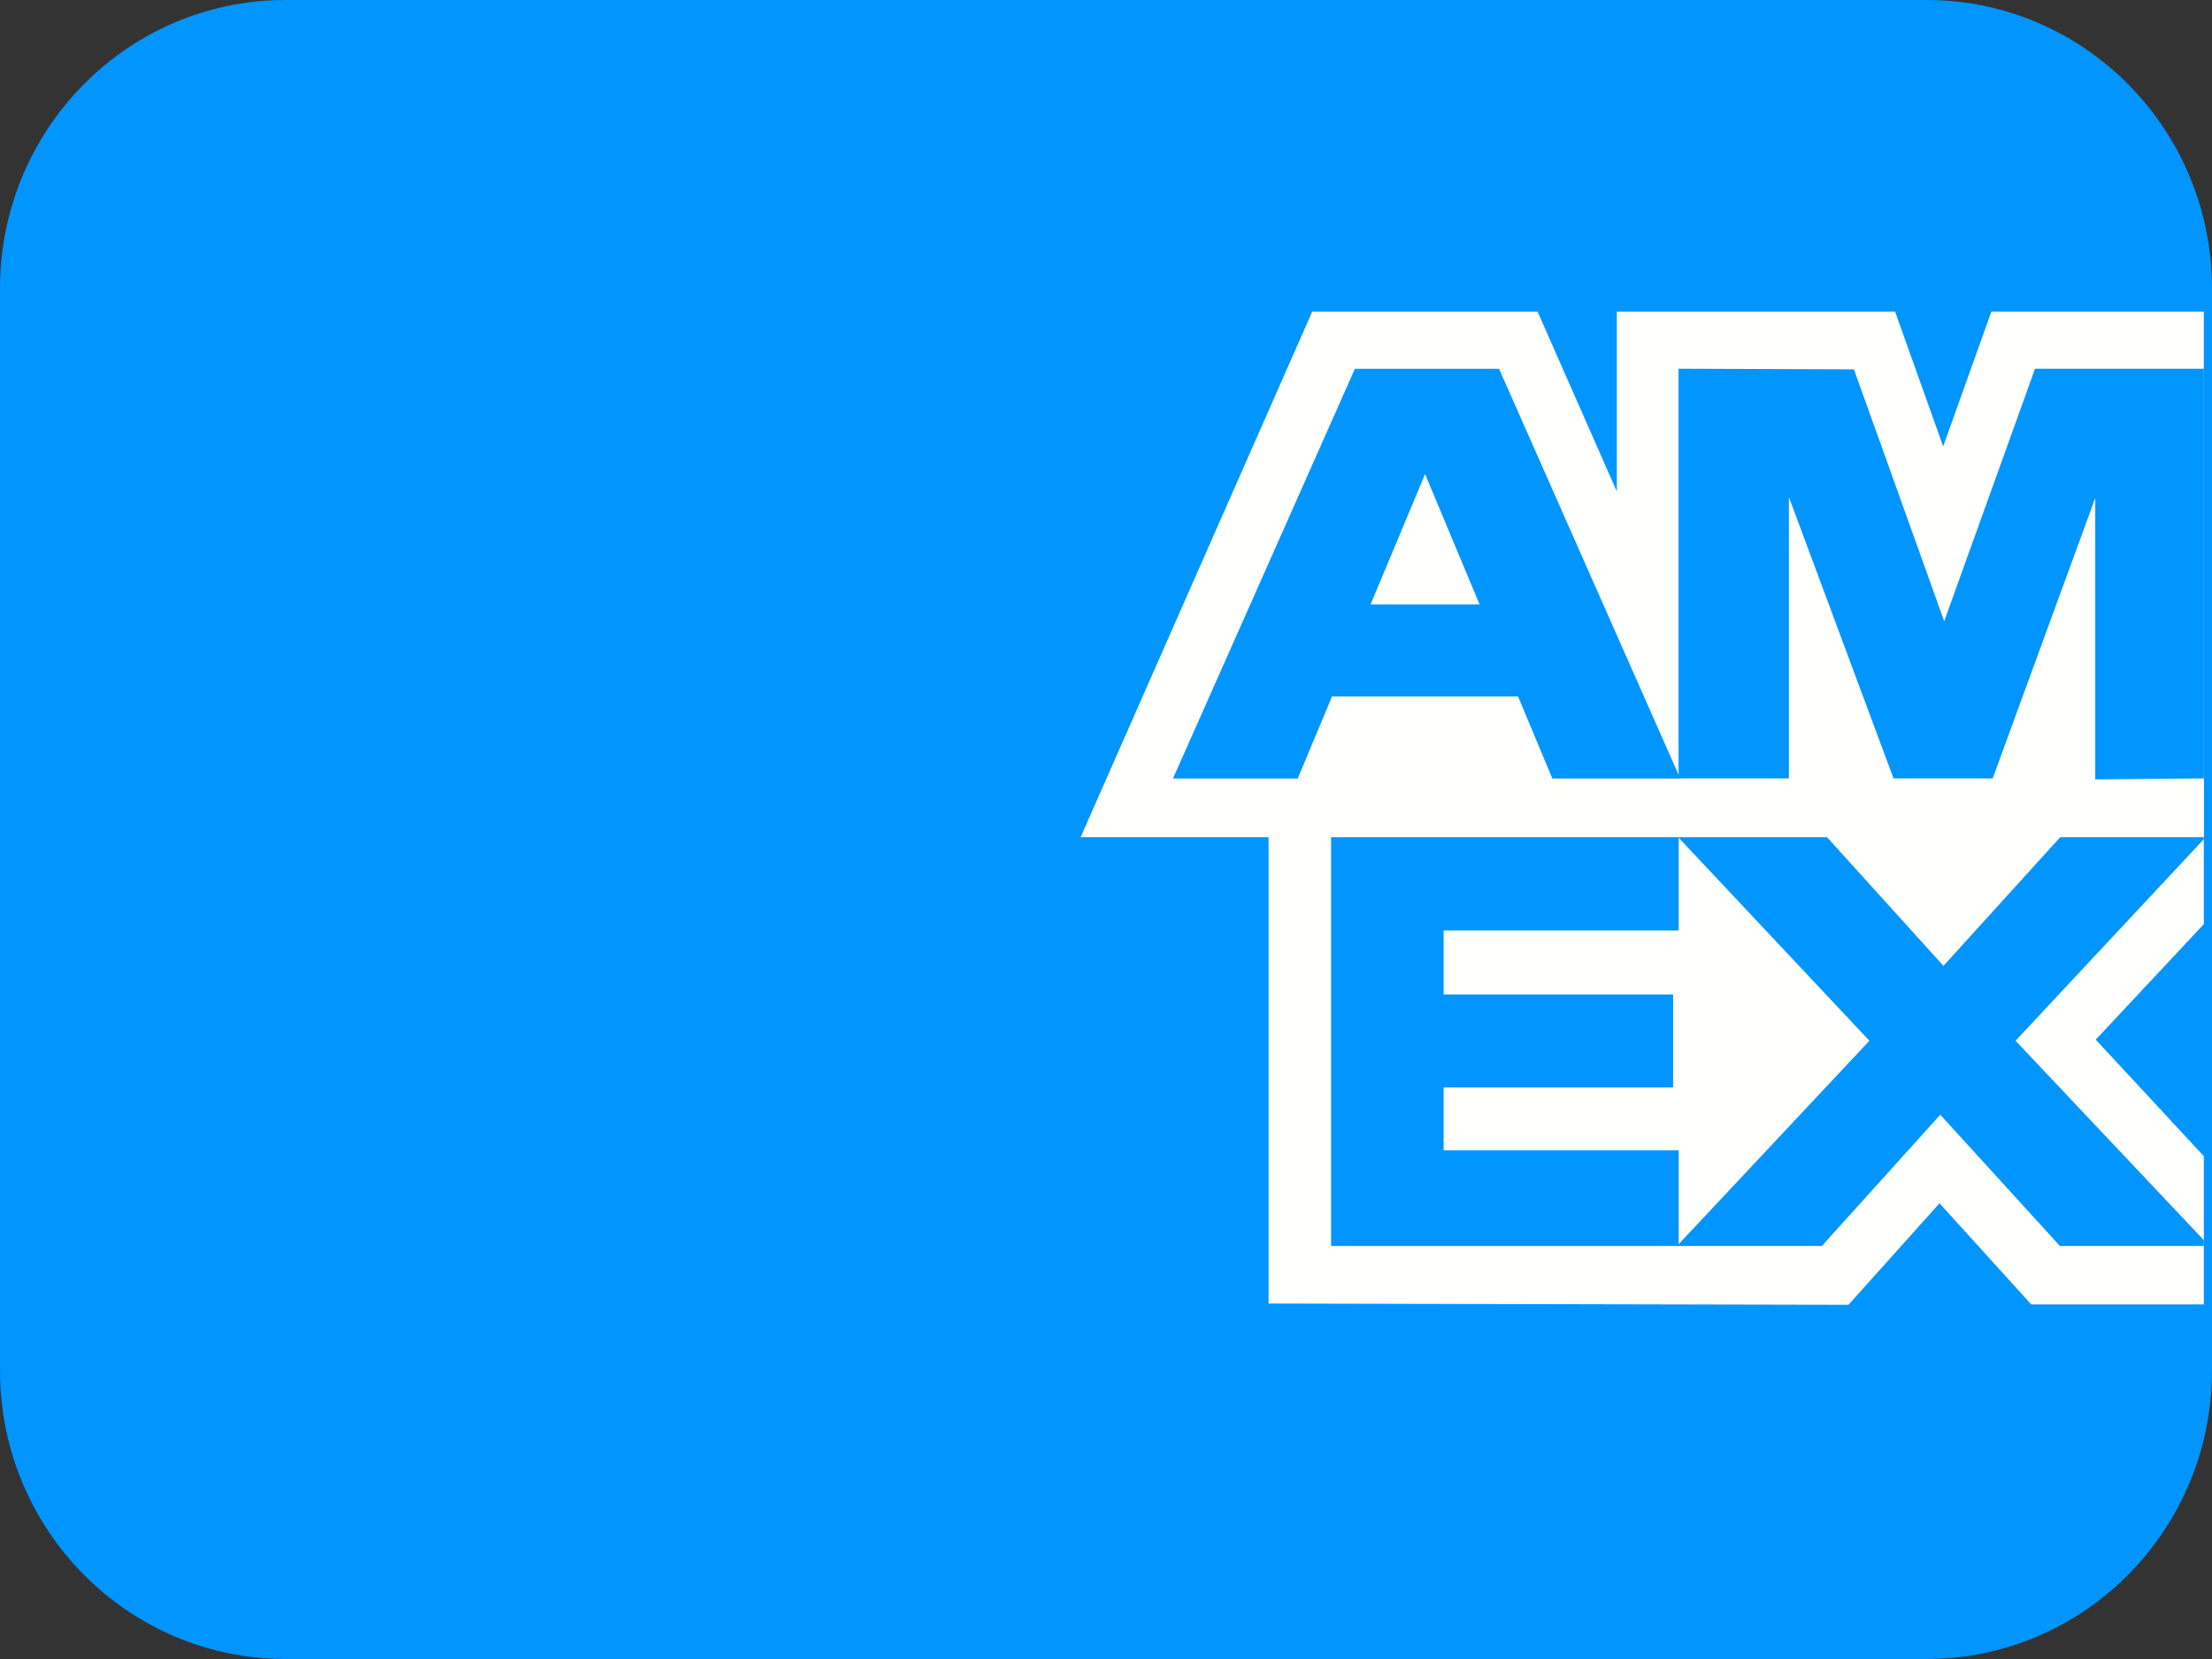
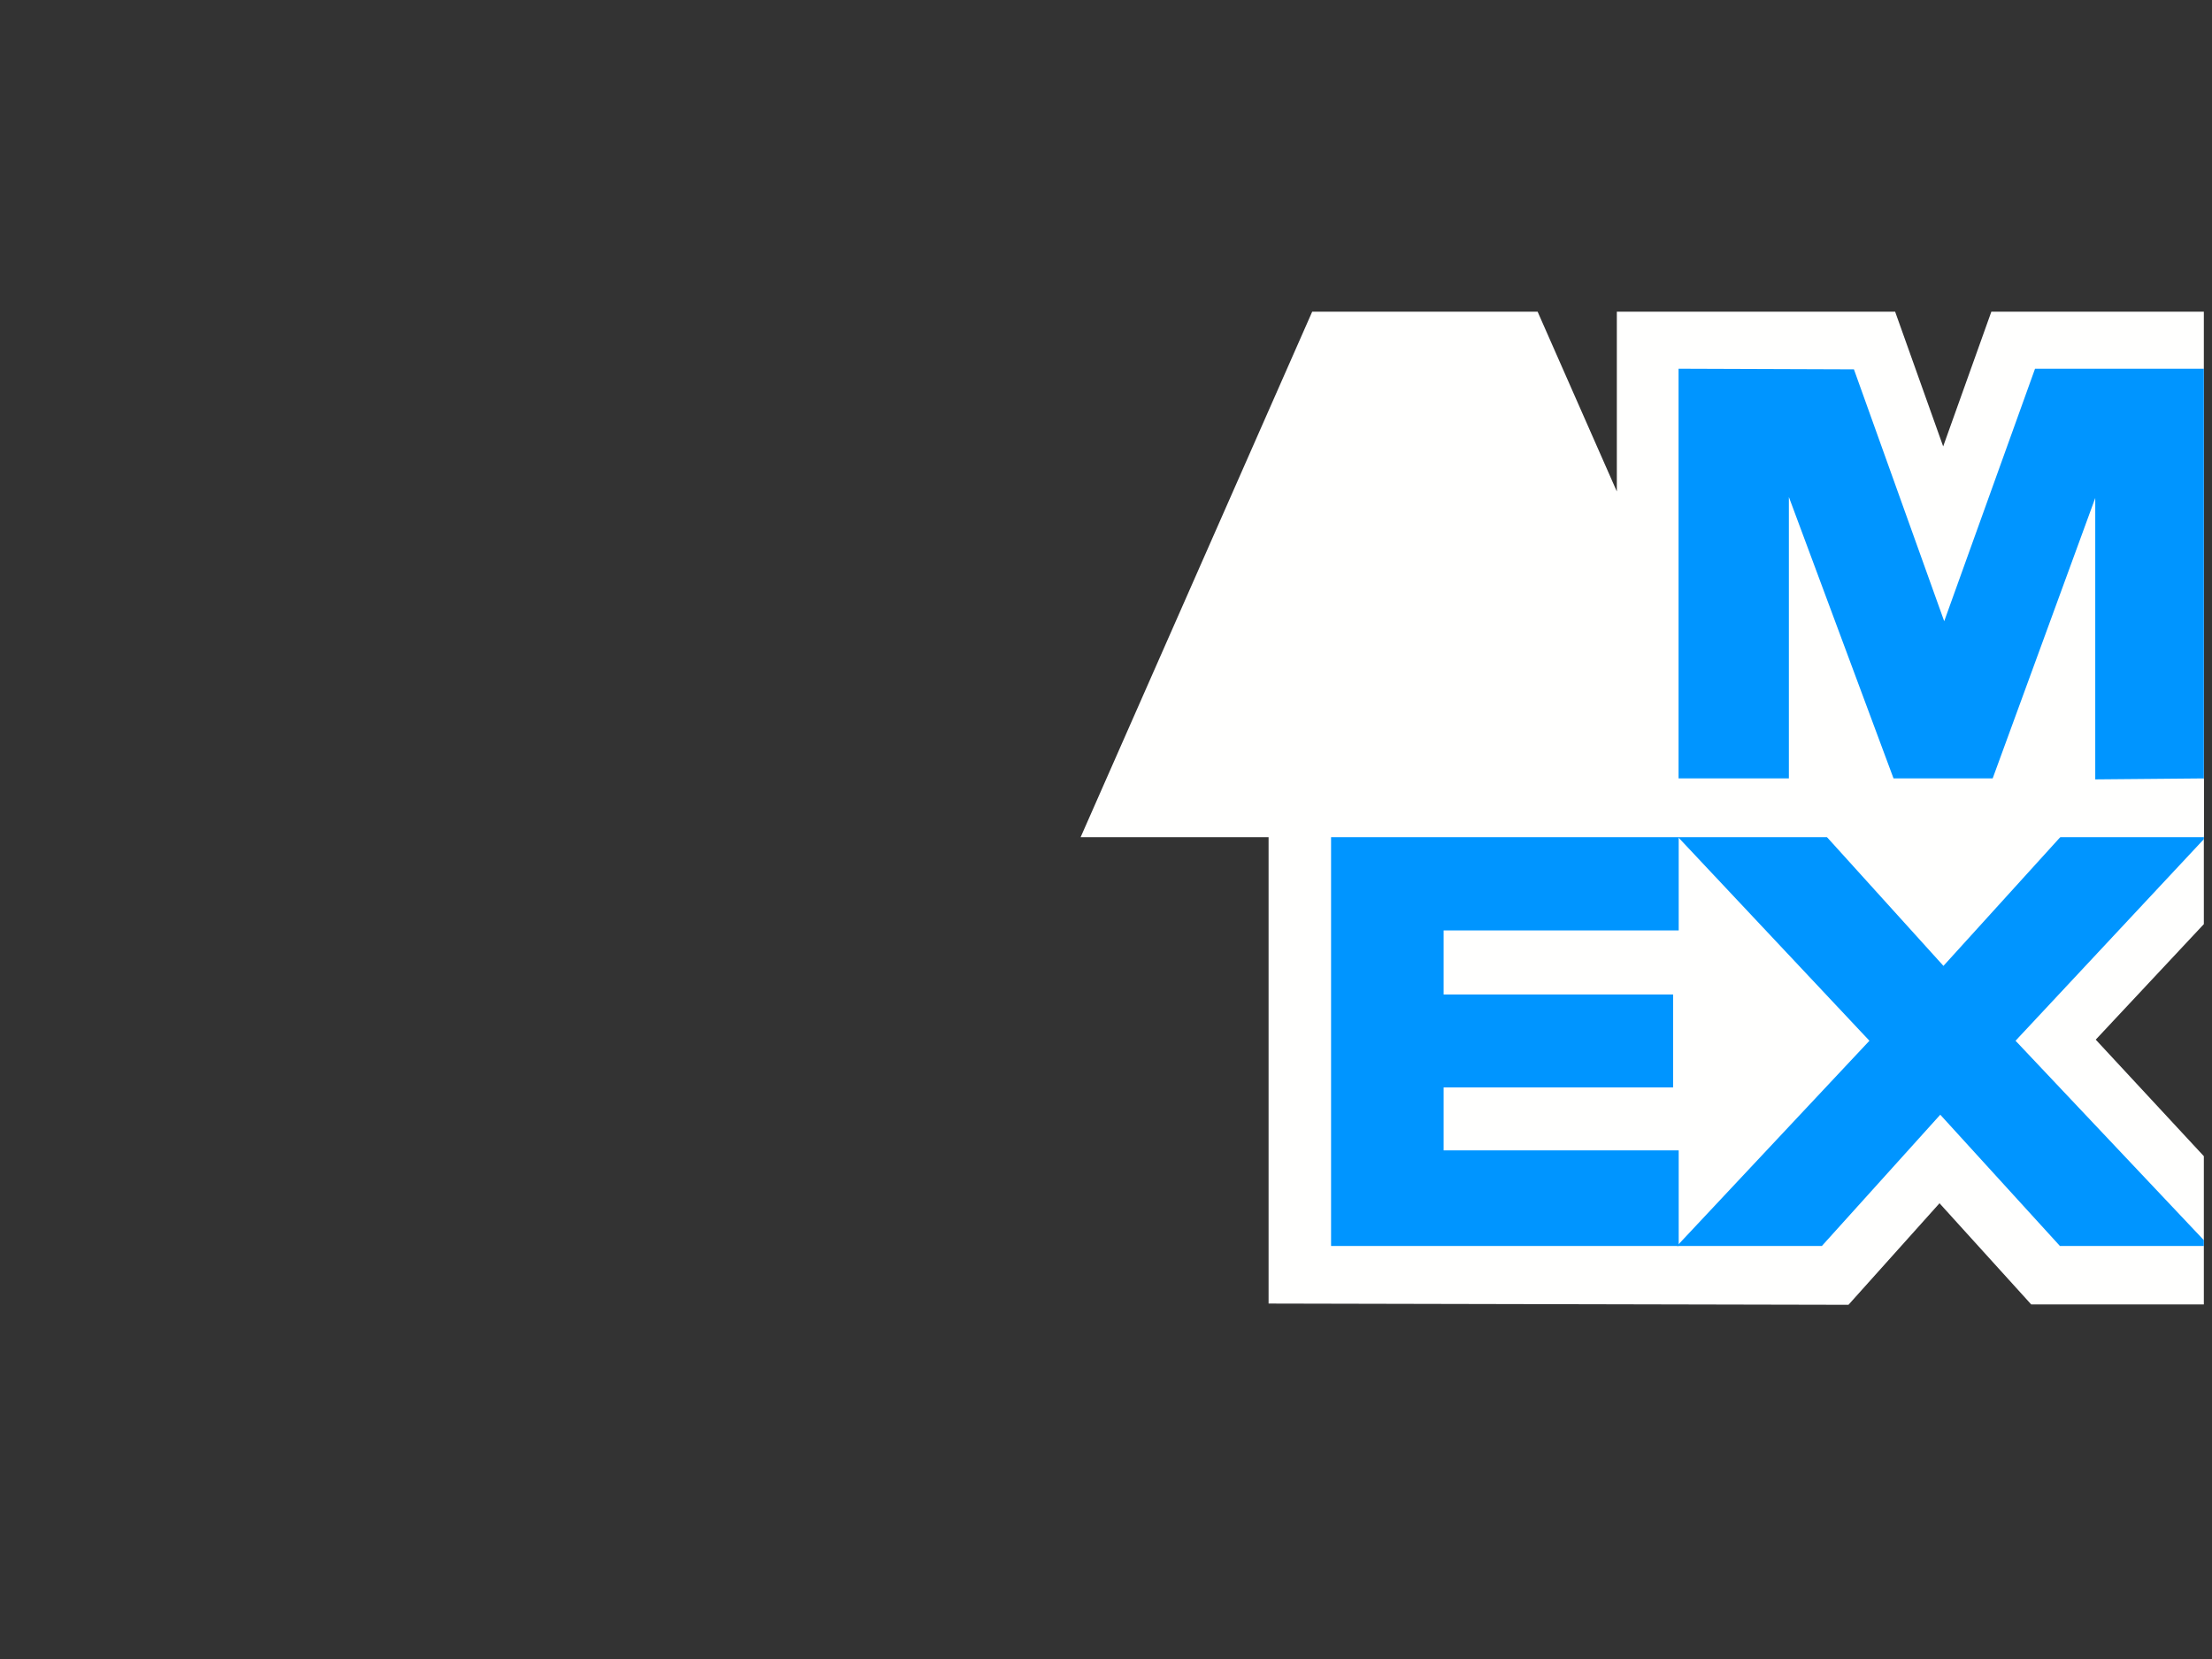
<svg xmlns="http://www.w3.org/2000/svg" width="32" height="24" viewBox="0 0 32 24" fill="none">
  <rect x="0" y="0" width="32" height="24" fill="#333333" stroke="none" />
-   <path d="M27.871 0H4.129C1.849 0 0 1.869 0 4.174V19.826C0 22.131 1.849 24 4.129 24H27.871C30.151 24 32 22.131 32 19.826V4.174C32 1.869 30.151 0 27.871 0Z" fill="#0095FF" />
  <path fill-rule="evenodd" clip-rule="evenodd" d="M18.352 18.858V11.257L31.882 11.269V13.369L30.318 15.04L31.882 16.726V18.871H29.385L28.058 17.407L26.741 18.876L18.352 18.858Z" fill="#FFFFFE" />
  <path fill-rule="evenodd" clip-rule="evenodd" d="M19.256 18.025V12.093H24.285V13.46H20.884V14.387H24.204V15.731H20.884V16.642H24.285V18.025H19.256Z" fill="#0095FF" />
  <path fill-rule="evenodd" clip-rule="evenodd" d="M24.26 18.025L27.044 15.056L24.26 12.093H26.414L28.115 13.973L29.821 12.093H31.882V12.14L29.158 15.056L31.882 17.941V18.025H29.8L28.069 16.126L26.356 18.025H24.26Z" fill="#0095FF" />
  <path fill-rule="evenodd" clip-rule="evenodd" d="M18.983 4.509H22.244L23.39 7.11V4.509H27.416L28.111 6.458L28.808 4.509H31.882V12.111H15.633L18.983 4.509Z" fill="#FFFFFE" />
-   <path fill-rule="evenodd" clip-rule="evenodd" d="M19.601 5.335L16.969 11.262H18.774L19.27 10.075H21.961L22.457 11.262H24.307L21.686 5.335H19.601ZM19.827 8.745L20.616 6.858L21.405 8.745H19.827Z" fill="#0095FF" />
  <path fill-rule="evenodd" clip-rule="evenodd" d="M24.283 11.261V5.334L26.82 5.343L28.126 8.987L29.44 5.334H31.882V11.261L30.311 11.275V7.204L28.827 11.261H27.393L25.879 7.19V11.261H24.283Z" fill="#0095FF" />
</svg>